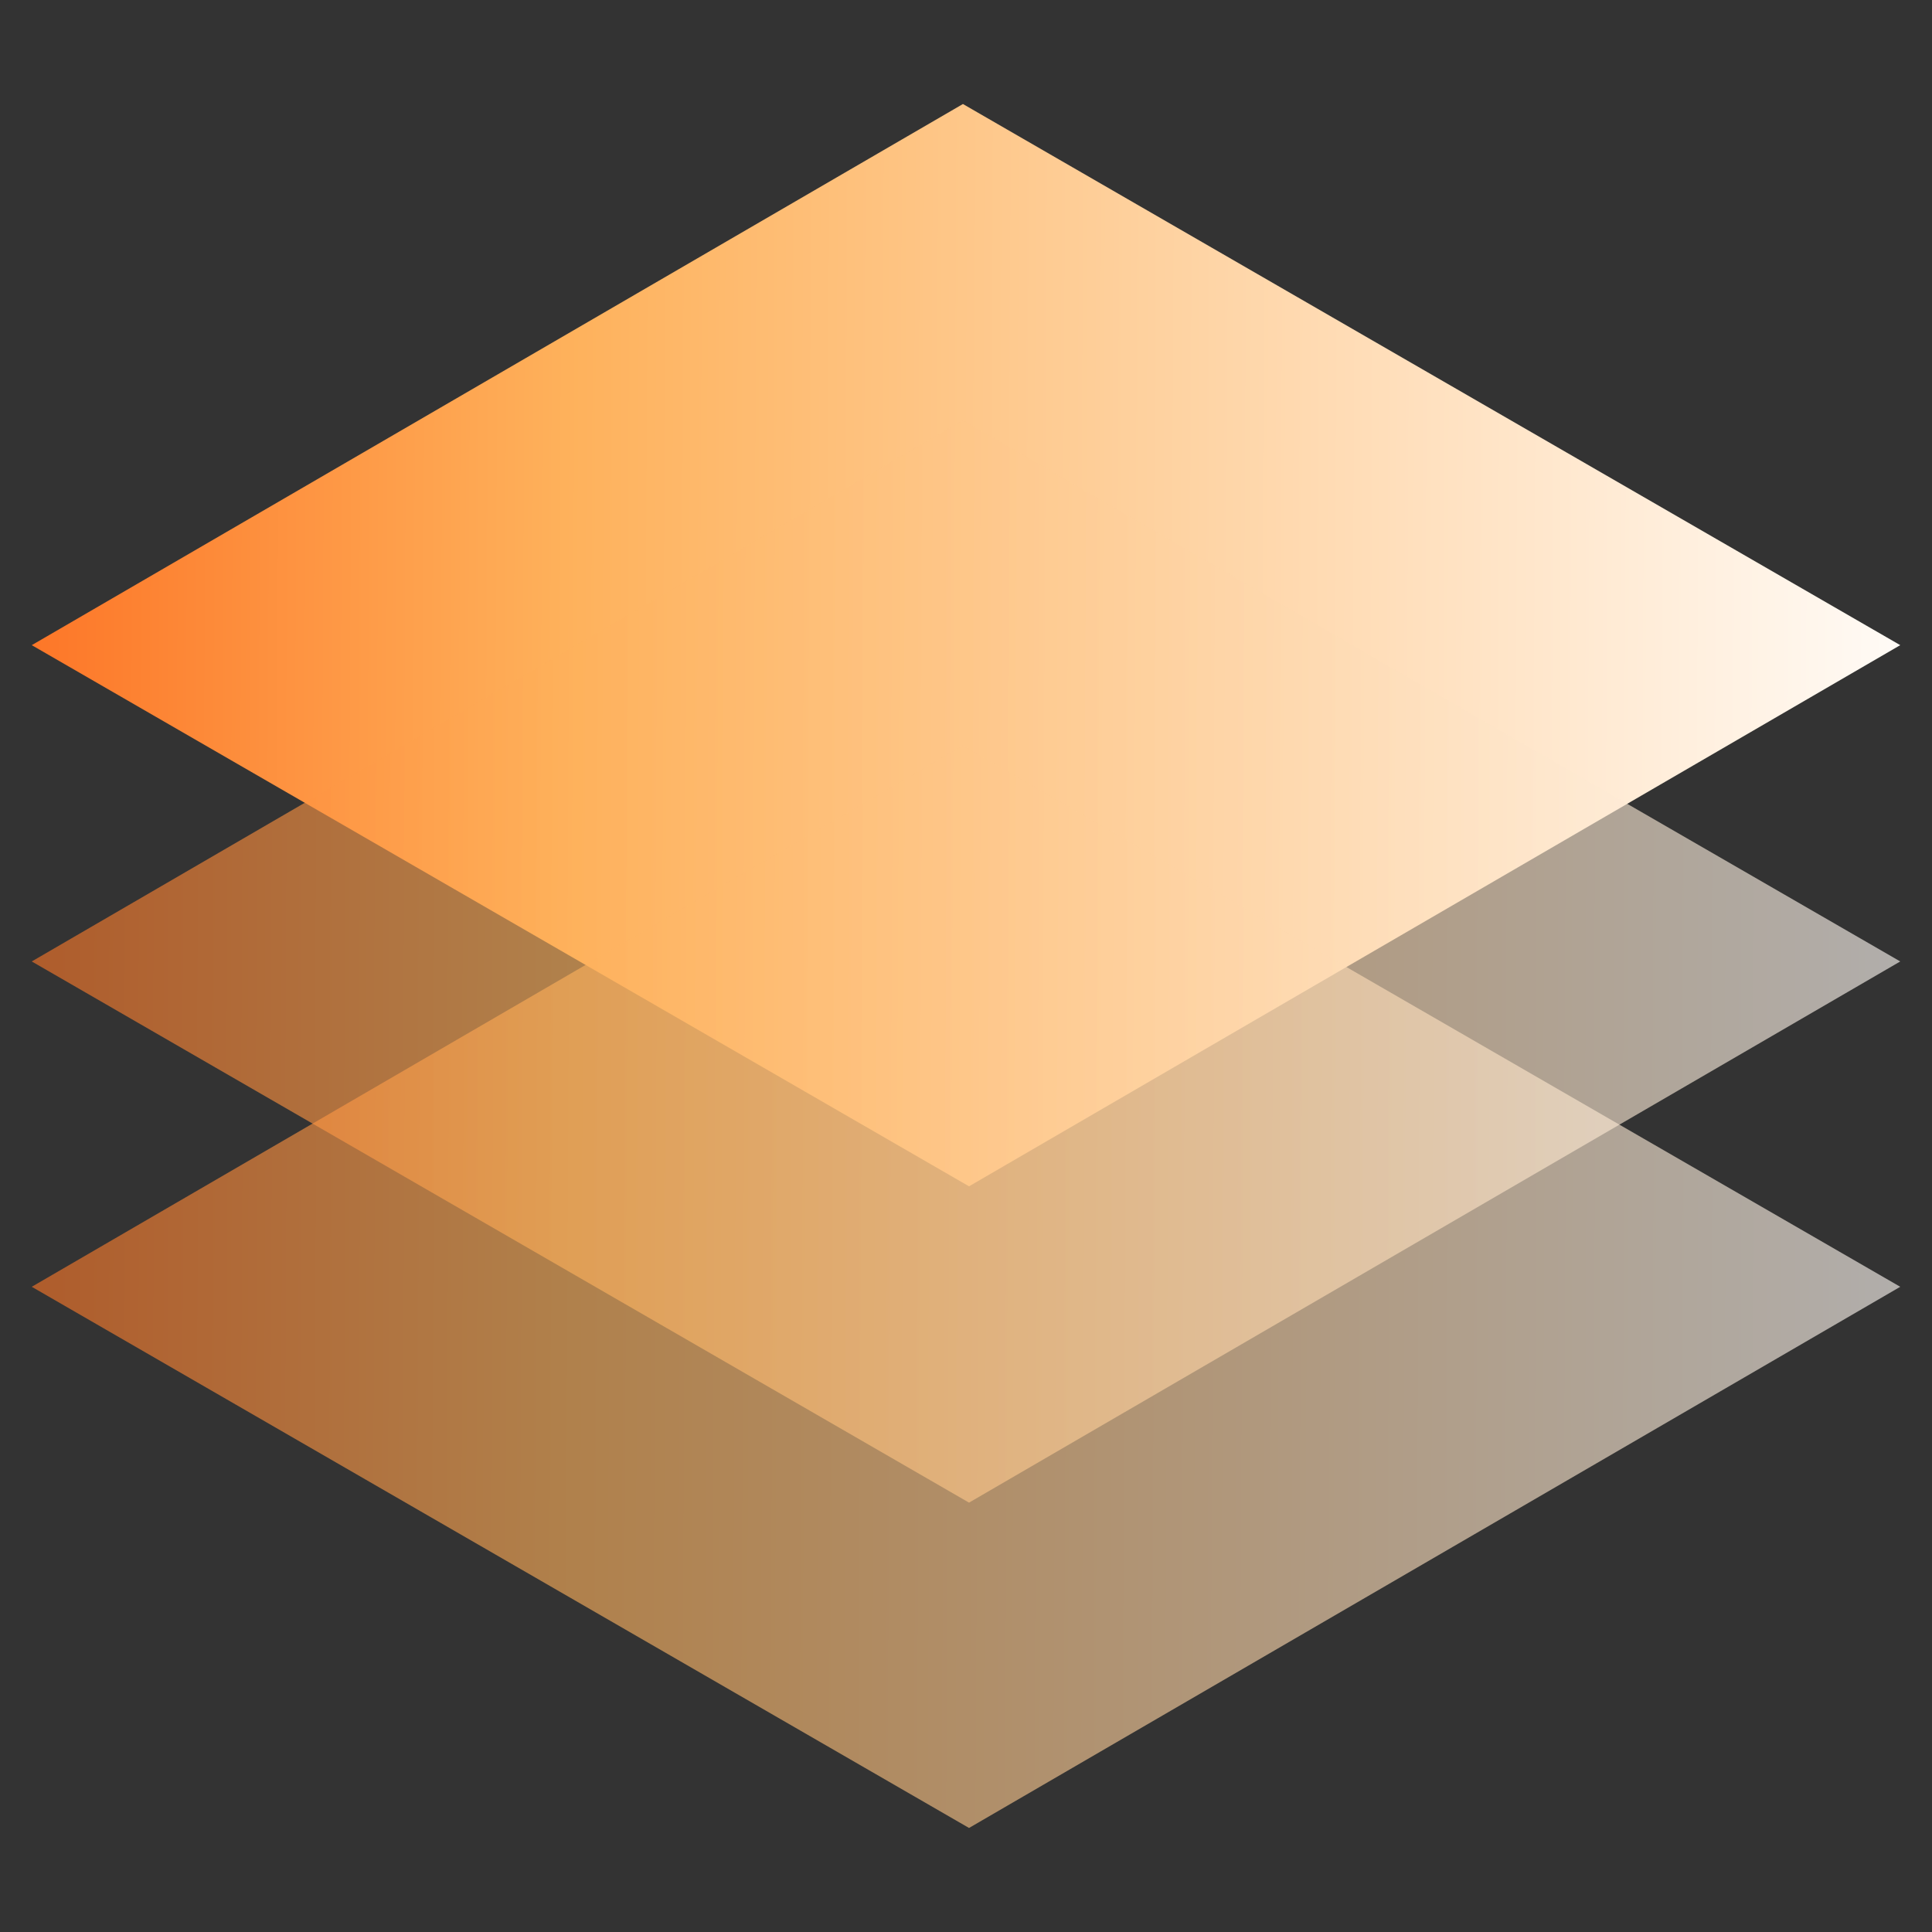
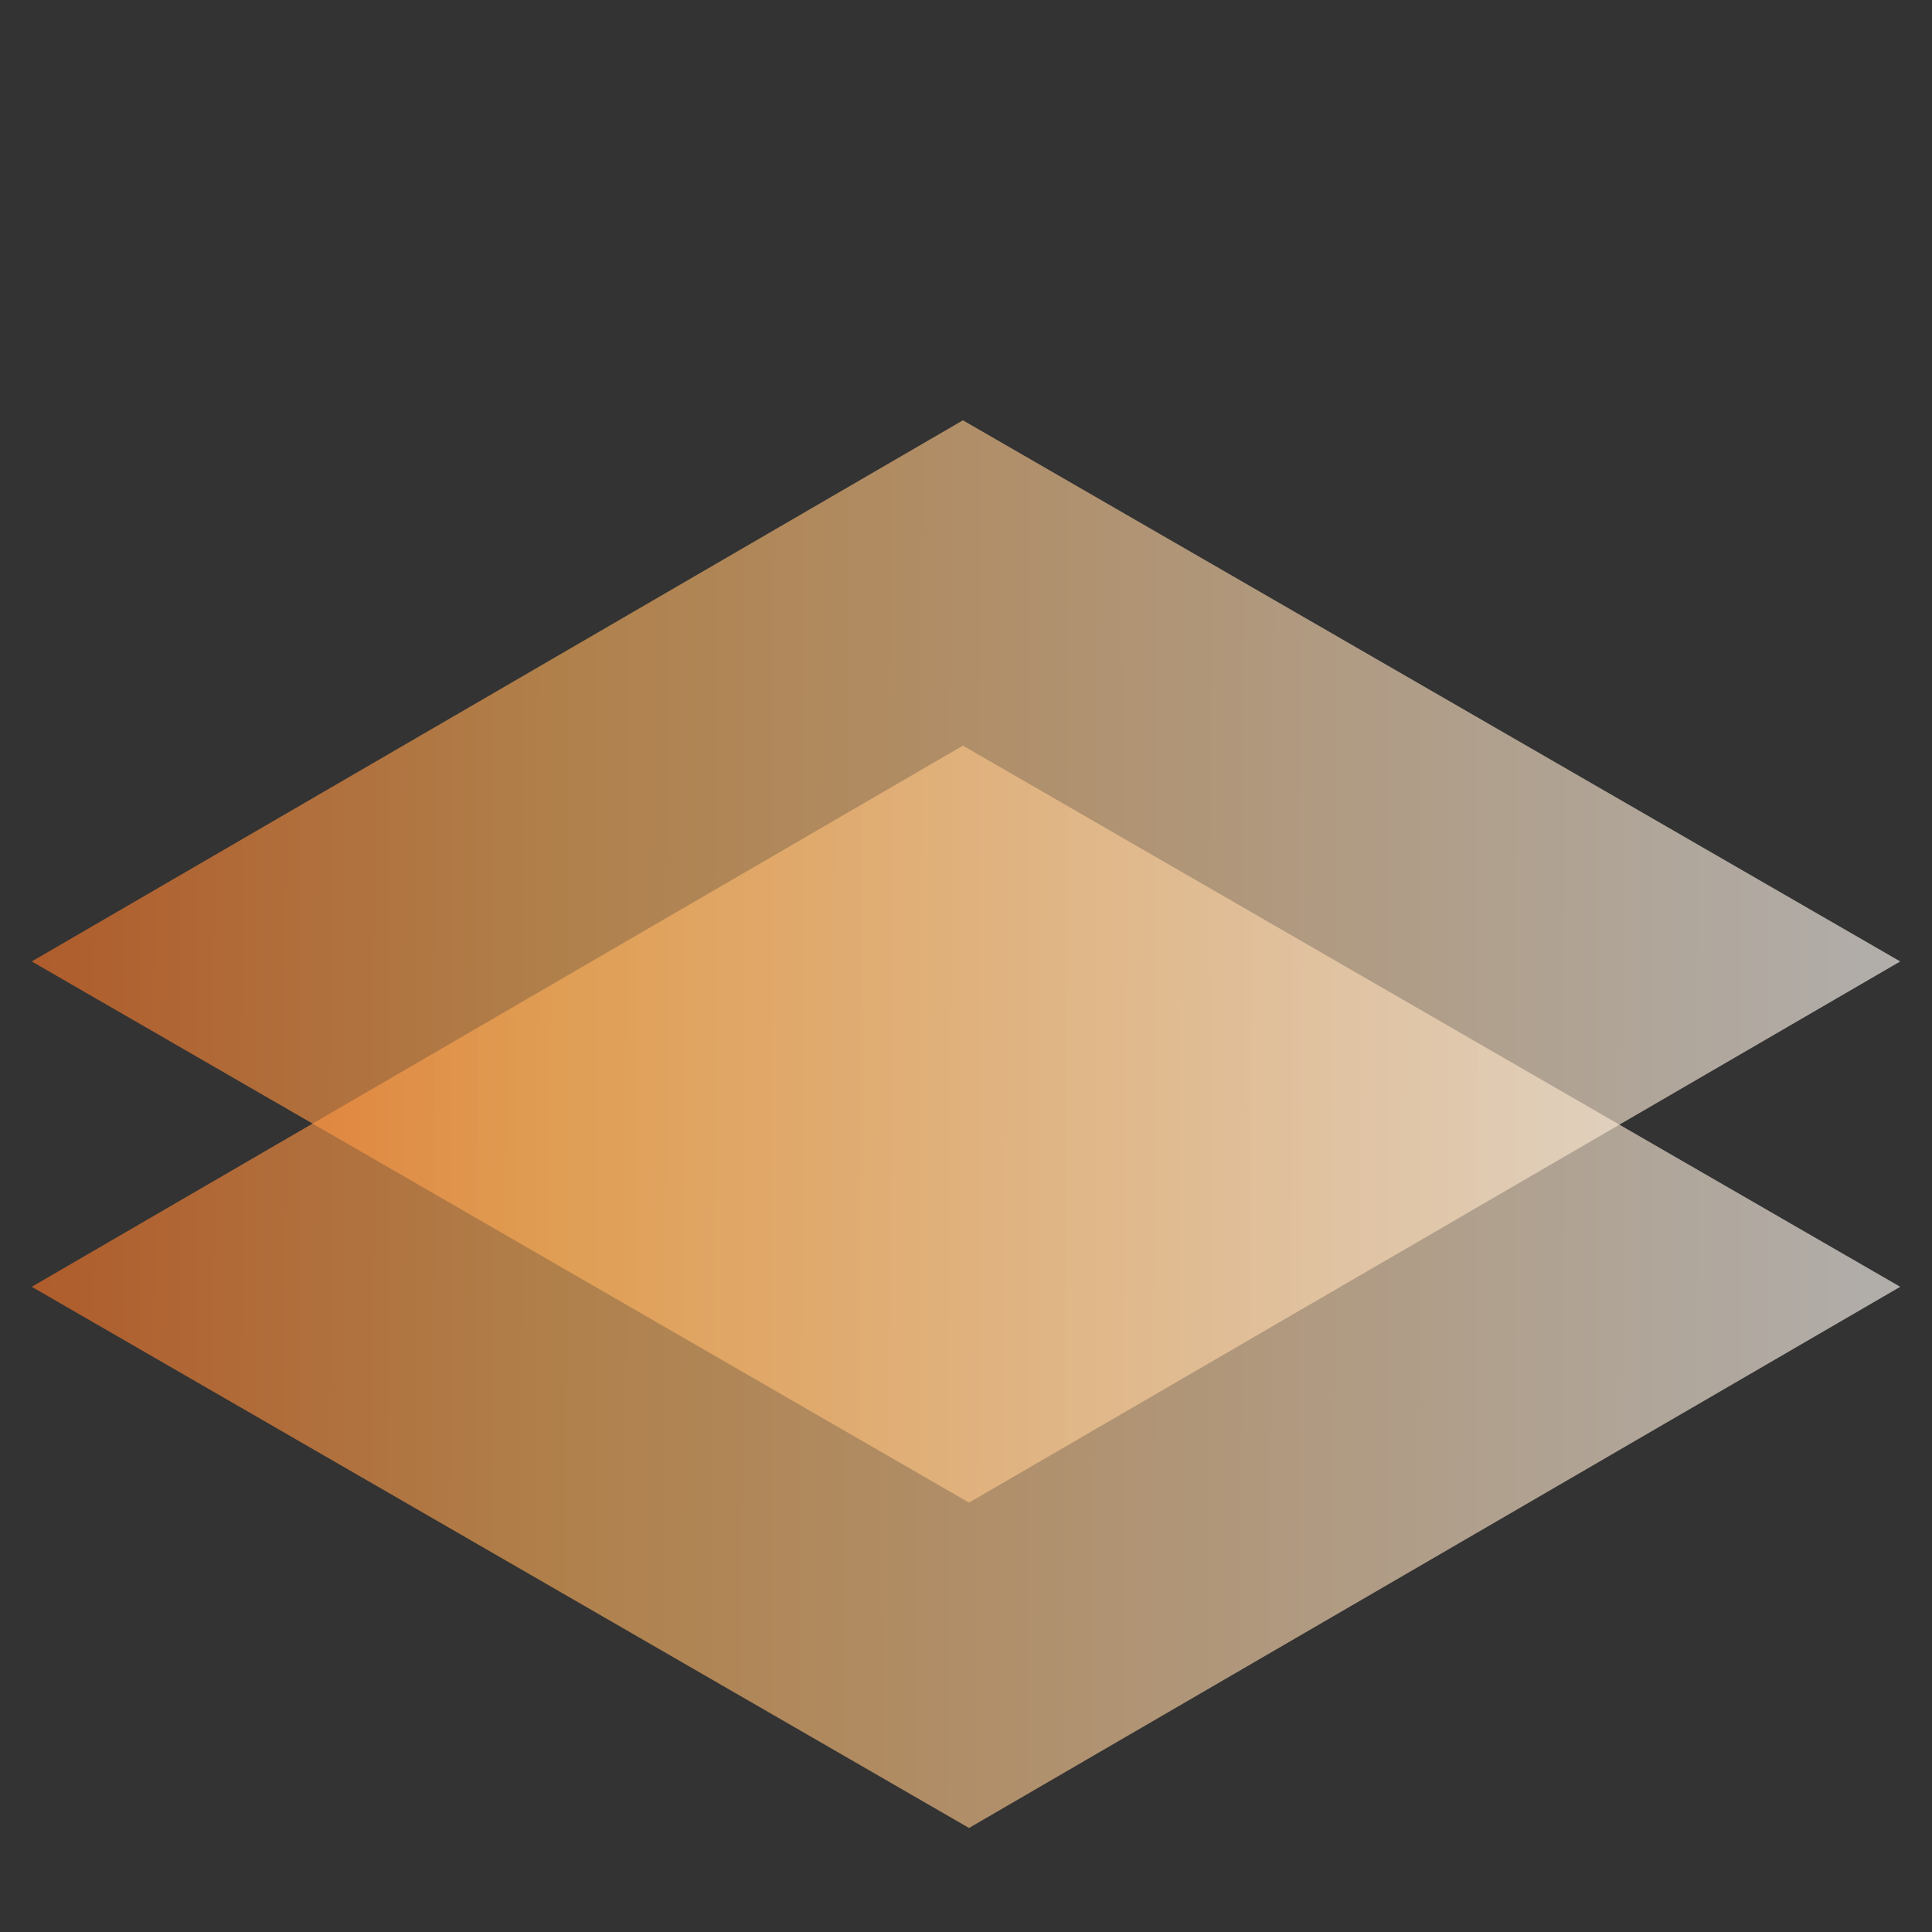
<svg xmlns="http://www.w3.org/2000/svg" width="250" height="250" viewBox="0 0 250 250">
  <rect x="0" y="0" width="250" height="250" fill="#333333" stroke="none" />
  <defs>
    <linearGradient id="linear-gradient" x1="1.03" y1="0.55" x2="-0.02" y2="0.547" gradientUnits="objectBoundingBox">
      <stop offset="0" stop-color="#fffefd" />
      <stop offset="0.709" stop-color="#feb15b" />
      <stop offset="1" stop-color="#fd7224" />
    </linearGradient>
  </defs>
  <g id="Graphic_Design_icon" data-name="Graphic Design_icon" transform="translate(-839.5 -1286.729)">
    <rect id="Rectangle_18214" data-name="Rectangle 18214" width="250" height="250" transform="translate(839.5 1286.729)" fill="#fff" opacity="0" />
    <g id="Group_13320" data-name="Group 13320" transform="translate(724.88 -20.244)">
-       <path id="Path_21349" data-name="Path 21349" d="M120.564,0,.07,70.024l121.283,70.027,120.5-70.027Z" transform="translate(118.659 1320.432)" fill="url(#linear-gradient)" />
      <path id="Path_21353" data-name="Path 21353" d="M120.564,0,.07,70.024l121.283,70.027,120.5-70.027Z" transform="translate(118.659 1361.36)" opacity="0.618" fill="url(#linear-gradient)" />
      <path id="Path_21354" data-name="Path 21354" d="M120.564,0,.07,70.024l121.283,70.027,120.5-70.027Z" transform="translate(118.659 1403.459)" opacity="0.618" fill="url(#linear-gradient)" />
    </g>
  </g>
</svg>